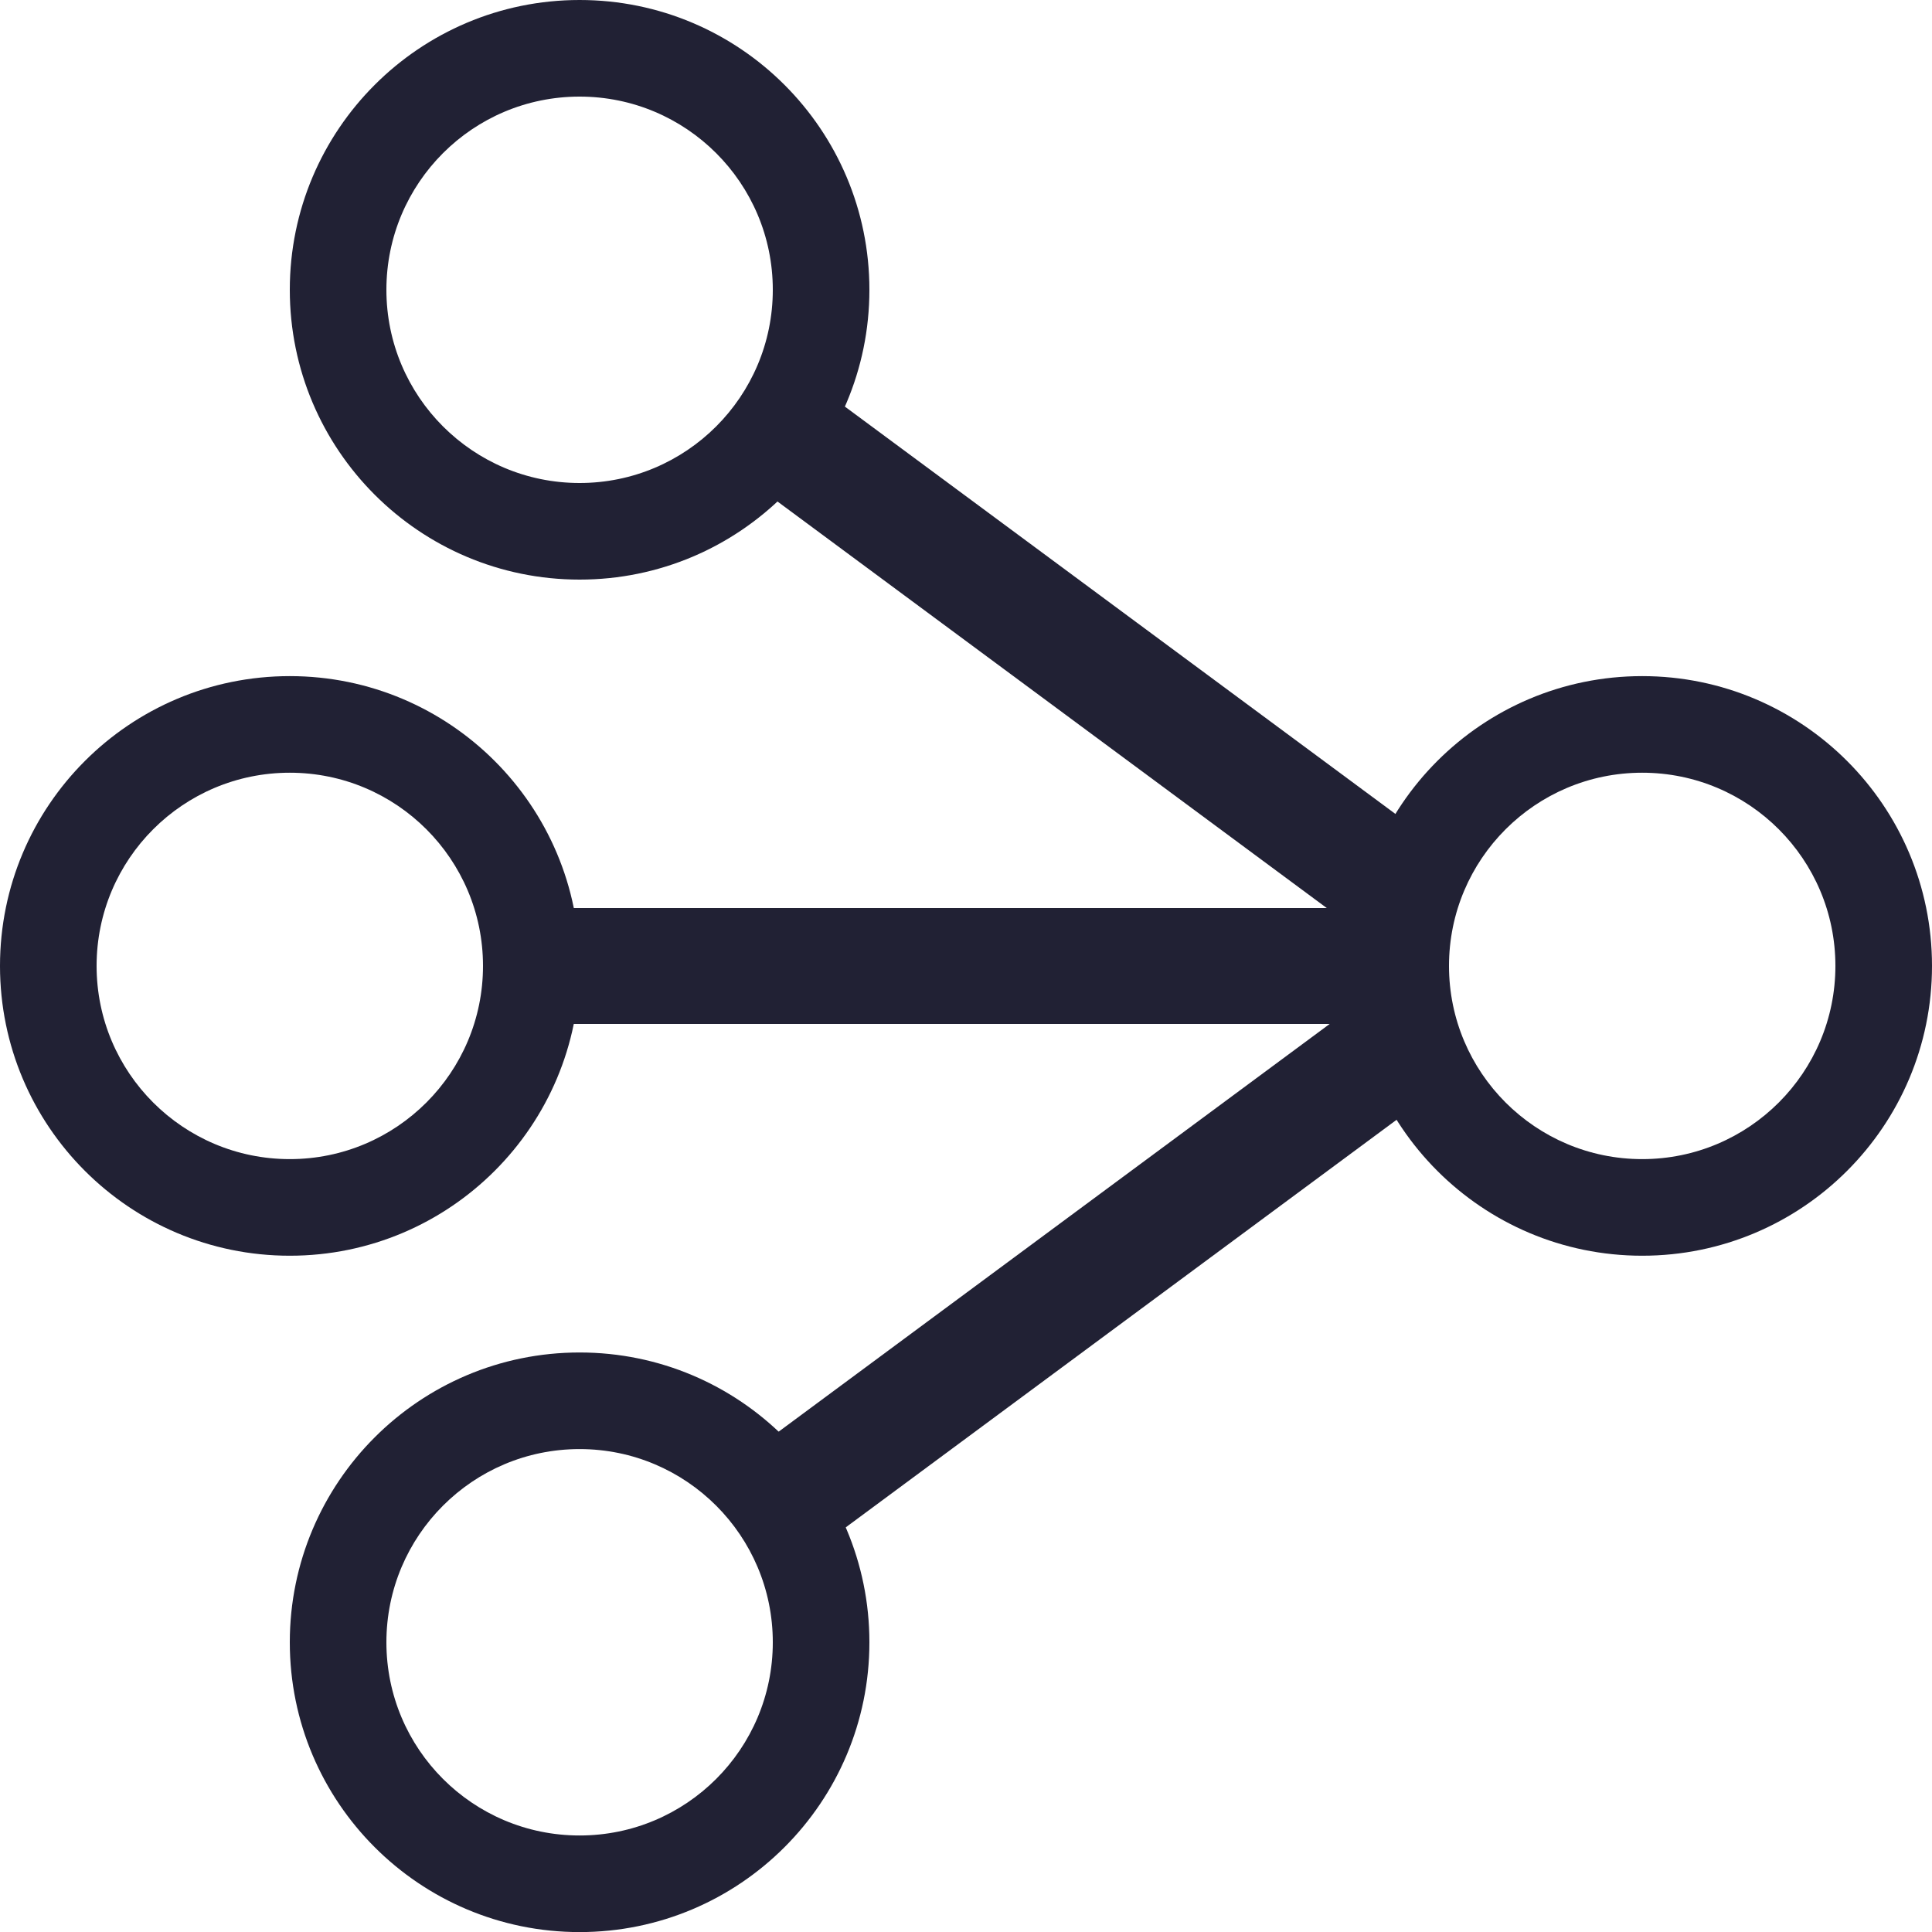
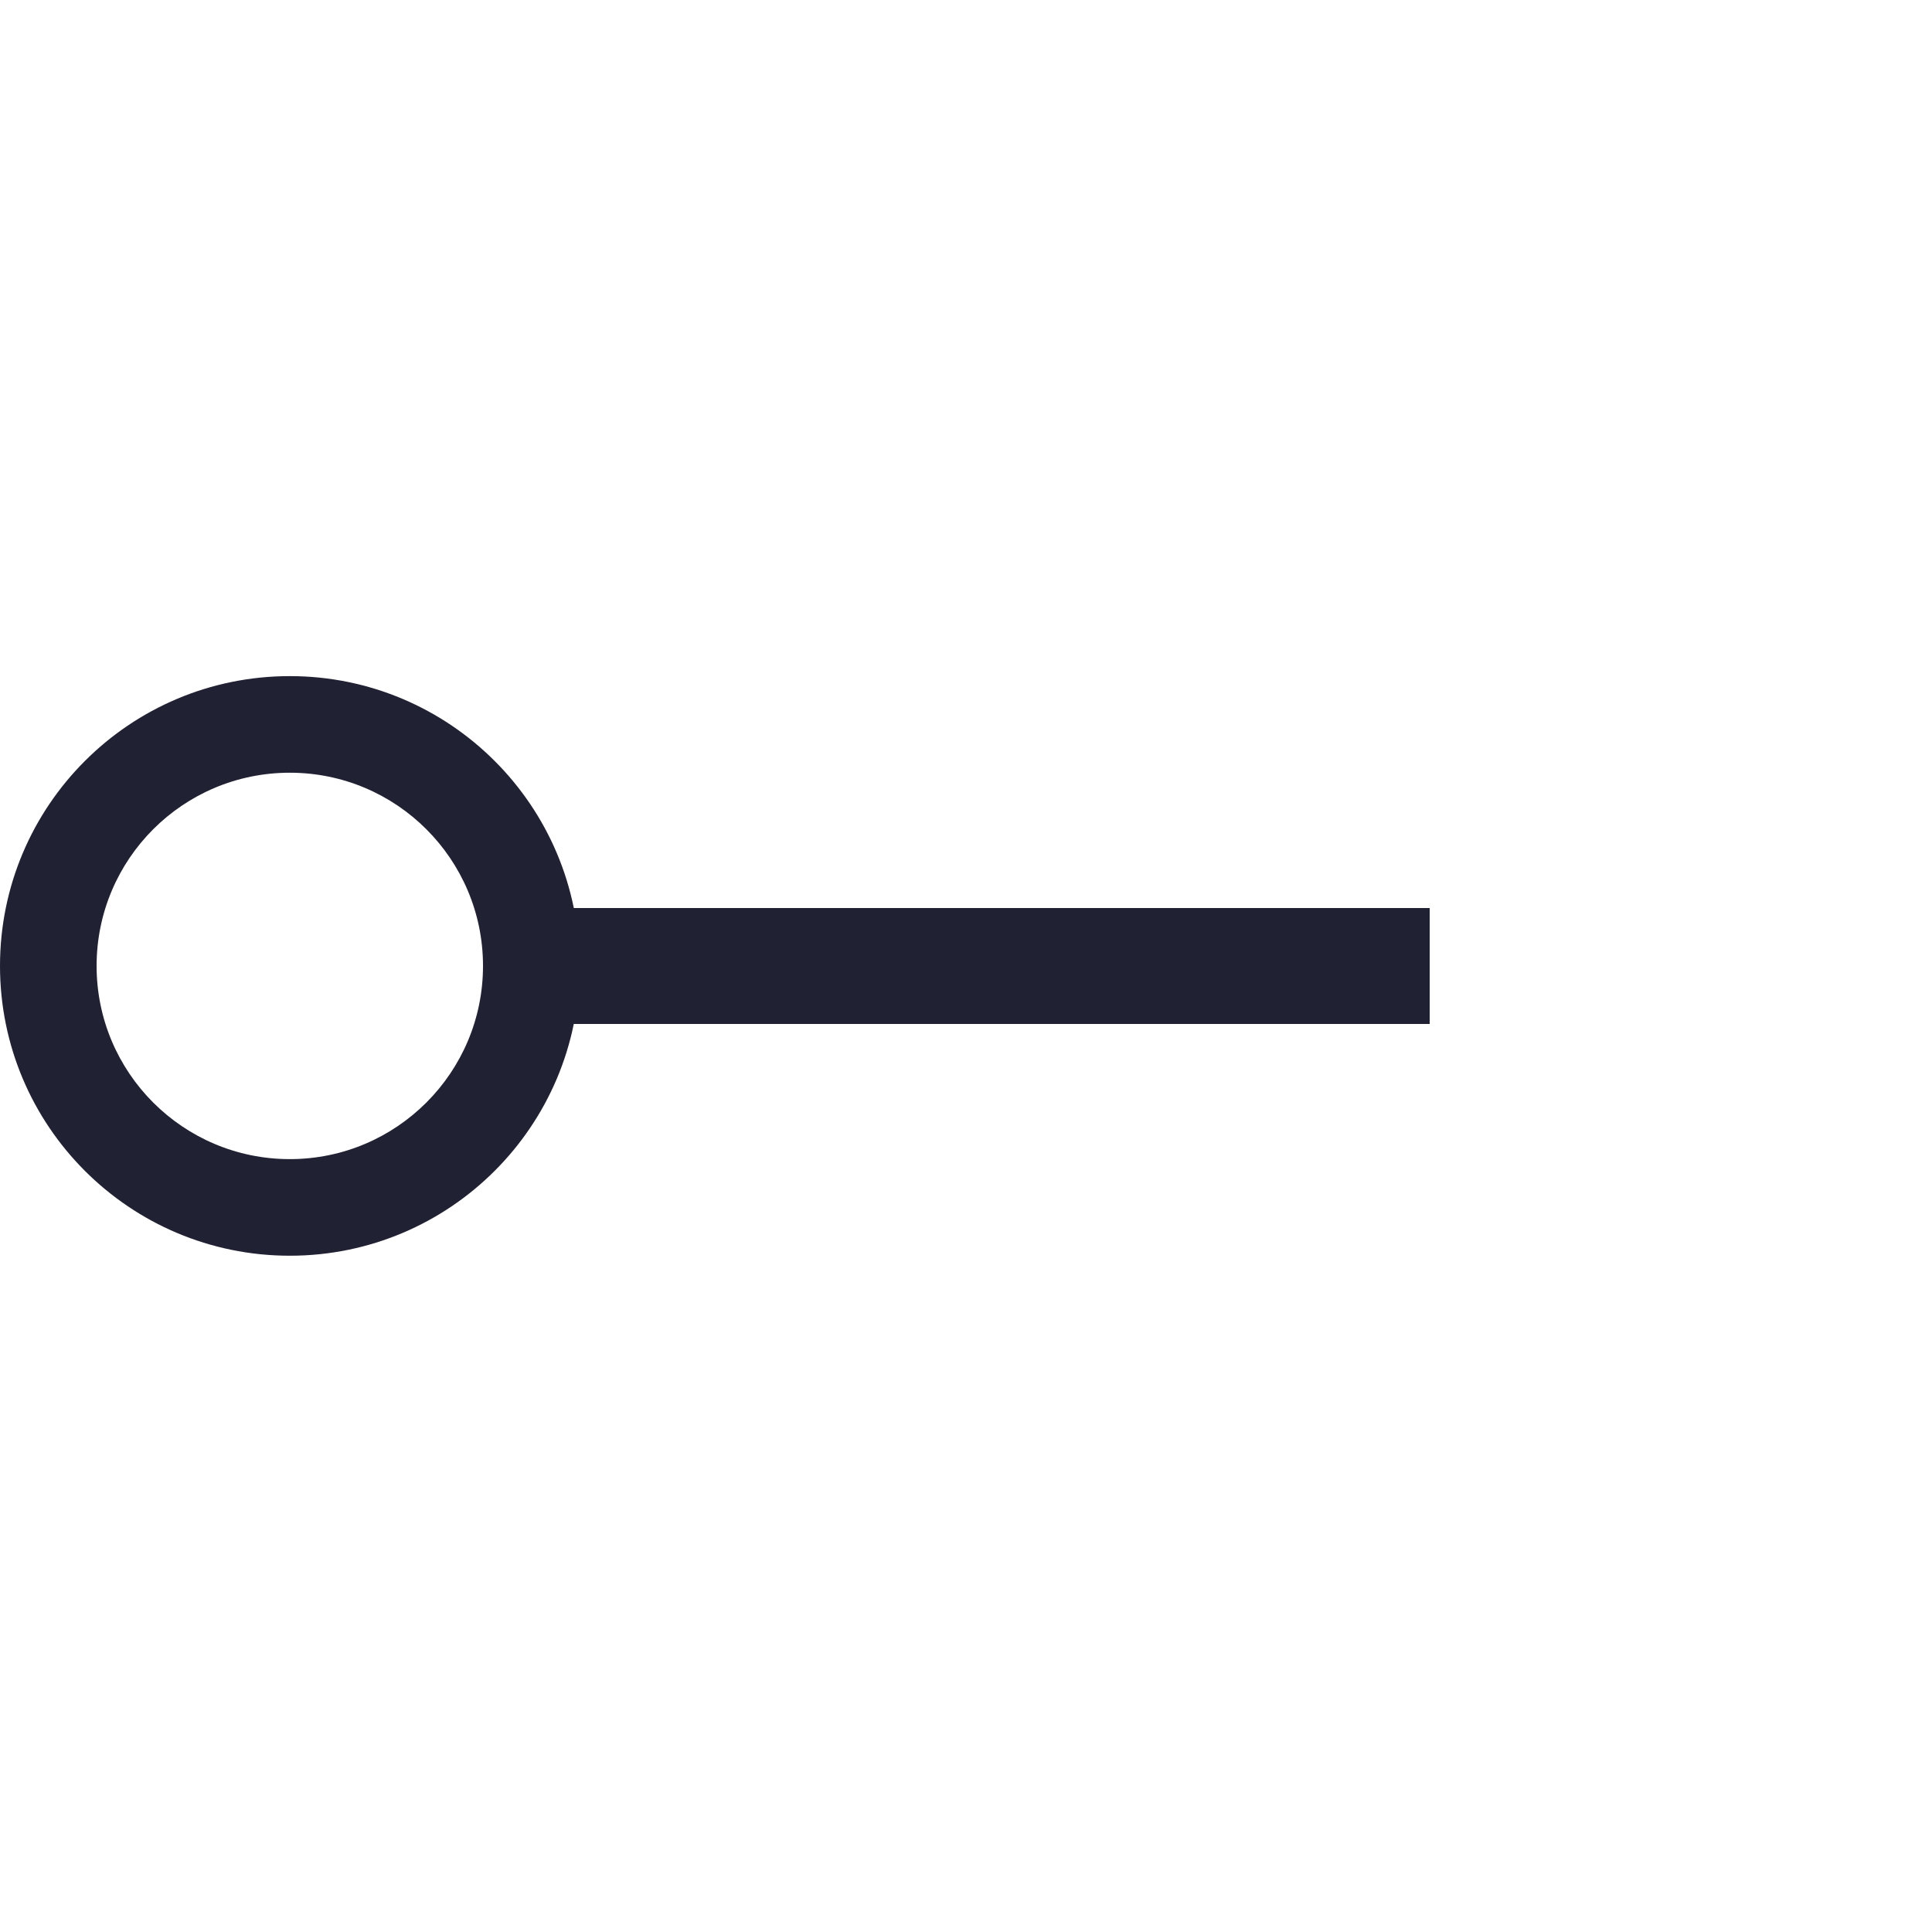
<svg xmlns="http://www.w3.org/2000/svg" width="24" height="24" viewBox="0 0 24 24" fill="none">
  <path d="M17.76 11.28H6V12.72H17.76V11.28Z" fill="#212134" />
-   <path d="M18.129 10.699L9.782 4.523L8.922 5.685L17.268 11.862L18.129 10.699Z" fill="#212134" />
-   <path d="M18.101 13.354L9.754 19.53L8.891 18.363L17.238 12.187L18.101 13.354Z" fill="#212134" />
-   <path fill-rule="evenodd" clip-rule="evenodd" d="M20.4 14.399C19.075 14.399 18 13.324 18 11.999C18 10.673 19.075 9.599 20.4 9.599C21.725 9.599 22.8 10.673 22.8 11.999C22.8 13.324 21.725 14.399 20.4 14.399ZM20.4 15.599C18.412 15.599 16.8 13.987 16.8 11.999C16.8 10.011 18.412 8.399 20.4 8.399C22.388 8.399 24 10.011 24 11.999C24 13.987 22.388 15.599 20.4 15.599Z" fill="#212134" />
  <path fill-rule="evenodd" clip-rule="evenodd" d="M3.6 14.399C2.274 14.399 1.2 13.324 1.2 11.999C1.2 10.673 2.274 9.599 3.6 9.599C4.925 9.599 6 10.673 6 11.999C6 13.324 4.925 14.399 3.6 14.399ZM3.6 15.599C1.611 15.599 -0 13.987 -0 11.999C-0 10.011 1.611 8.399 3.6 8.399C5.588 8.399 7.2 10.011 7.2 11.999C7.2 13.987 5.588 15.599 3.6 15.599Z" fill="#212134" />
-   <path fill-rule="evenodd" clip-rule="evenodd" d="M7.2 22.801C5.874 22.801 4.8 21.727 4.8 20.401C4.8 19.076 5.874 18.001 7.2 18.001C8.525 18.001 9.6 19.076 9.6 20.401C9.6 21.727 8.525 22.801 7.2 22.801ZM7.2 24.001C5.212 24.001 3.6 22.389 3.6 20.401C3.6 18.413 5.212 16.801 7.2 16.801C9.188 16.801 10.8 18.413 10.8 20.401C10.8 22.389 9.188 24.001 7.2 24.001Z" fill="#212134" />
-   <path fill-rule="evenodd" clip-rule="evenodd" d="M7.2 6C5.874 6 4.8 4.925 4.8 3.6C4.8 2.274 5.874 1.2 7.2 1.2C8.525 1.2 9.6 2.274 9.6 3.6C9.6 4.925 8.525 6 7.2 6ZM7.2 7.2C5.212 7.2 3.6 5.588 3.6 3.6C3.6 1.612 5.212 0 7.2 0C9.188 0 10.8 1.612 10.8 3.6C10.8 5.588 9.188 7.2 7.2 7.2Z" fill="#212134" />
</svg>